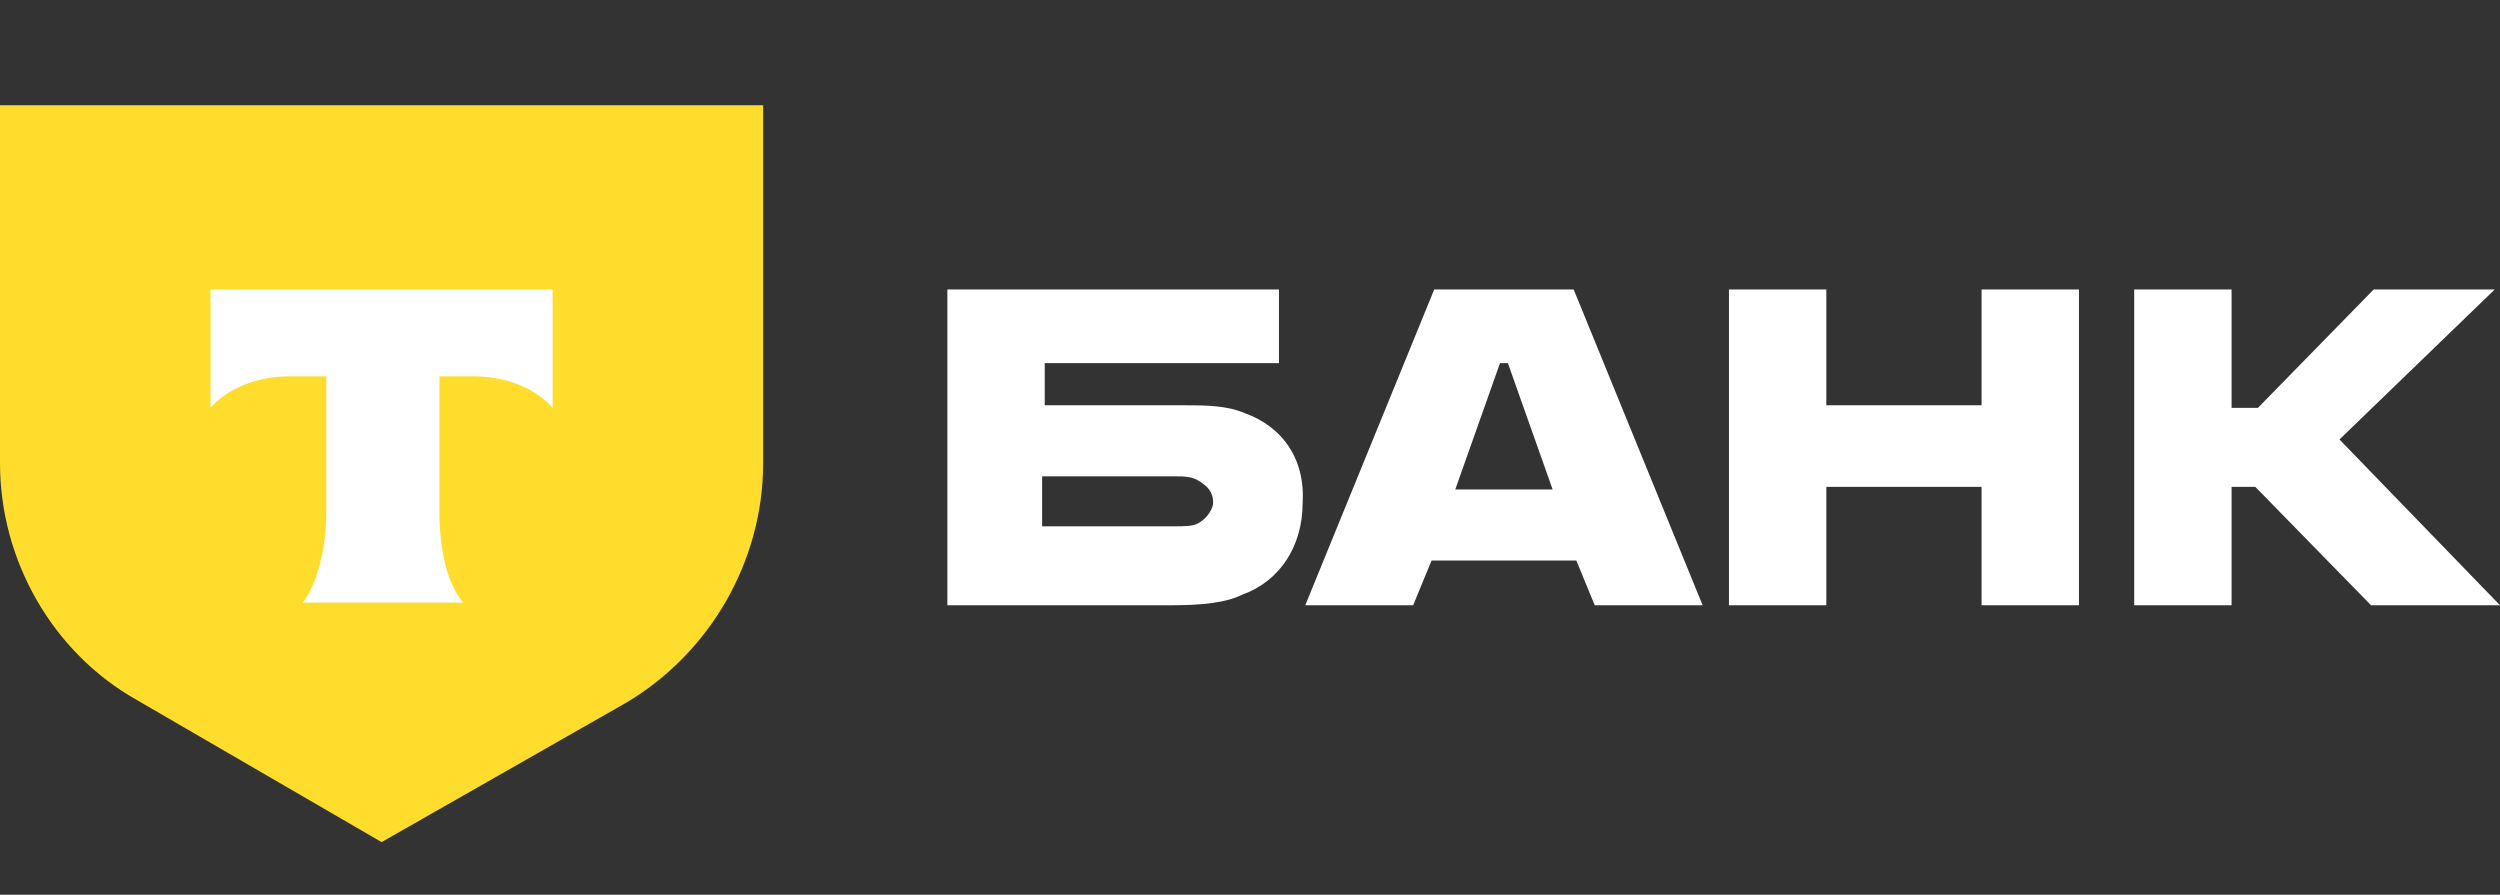
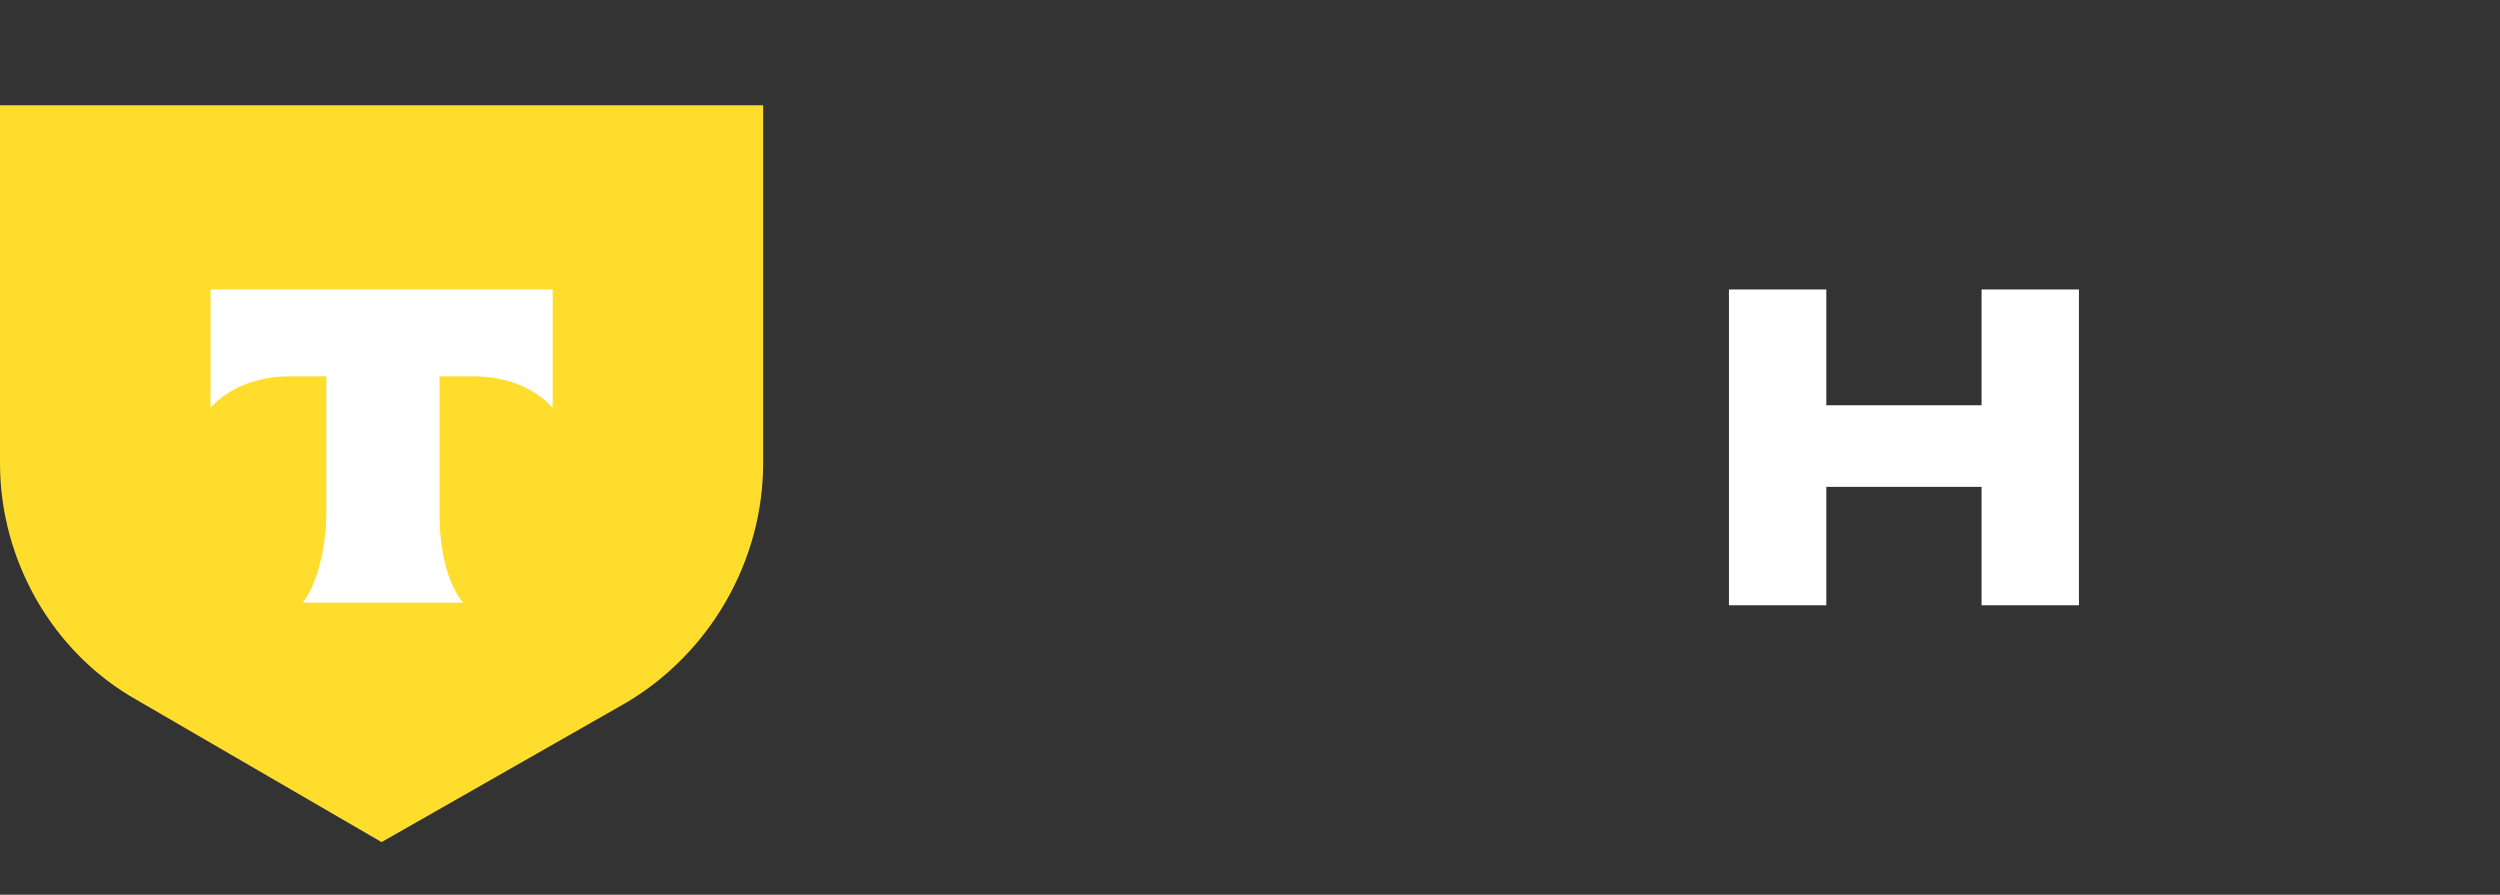
<svg xmlns="http://www.w3.org/2000/svg" version="1.1" id="Слой_1" x="0px" y="0px" width="95px" height="34px" viewBox="0 0 95 34" style="enable-background:new 0 0 95 34;" xml:space="preserve">
  <rect x="0" y="0" width="95" height="34" fill="#333333" stroke="none" />
  <style type="text/css"> .st0{fill:#FFFFFF;} .st1{fill:#FFDD2D;} .st2{fill-rule:evenodd;clip-rule:evenodd;fill:#FFFFFF;} </style>
-   <path class="st0" d="M47.3,15.7c-0.7-0.3-1.5-0.3-2.4-0.3h-5.2v-1.6h8.9V11H36v12h8.5c1.2,0,2.1-0.1,2.7-0.4 c1.4-0.5,2.3-1.8,2.3-3.5C49.6,17.4,48.7,16.2,47.3,15.7z M45.5,19.9C45.3,20,45,20,44.6,20h-5v-1.9h5c0.4,0,0.7,0,1,0.2 c0.3,0.2,0.5,0.4,0.5,0.8C46.1,19.3,45.9,19.7,45.5,19.9z" />
-   <path class="st0" d="M59.8,11h-5.3l-4.9,12h4.1l0.7-1.7h5.5l0.7,1.7h4.1L59.8,11z M55.3,18.6l1.7-4.8h0.3l1.7,4.8H55.3z" />
  <path class="st0" d="M69.4,18.5V23h-3.7V11h3.7v4.4h5.9V11H79v12h-3.7v-4.5H69.4z" />
-   <path class="st0" d="M84.8,18.5V23h-3.7V11h3.7v4.5h1l4.4-4.5h4.6l-5.9,5.7L95,23h-4.9l-4.4-4.5H84.8z" />
  <path class="st1" d="M0,4h29v13.6c0,3.7-2,7.2-5.2,9.1L14.5,32l-9.3-5.4C2,24.8,0,21.3,0,17.6L0,4z" />
  <path class="st2" d="M8,11v4.5c0.6-0.7,1.7-1.2,3-1.2h1.4v5.2c0,1.4-0.4,2.8-0.9,3.4h6.1c-0.6-0.7-0.9-2-0.9-3.4v-5.2H18 c1.3,0,2.4,0.5,3,1.2V11H8z" />
</svg>